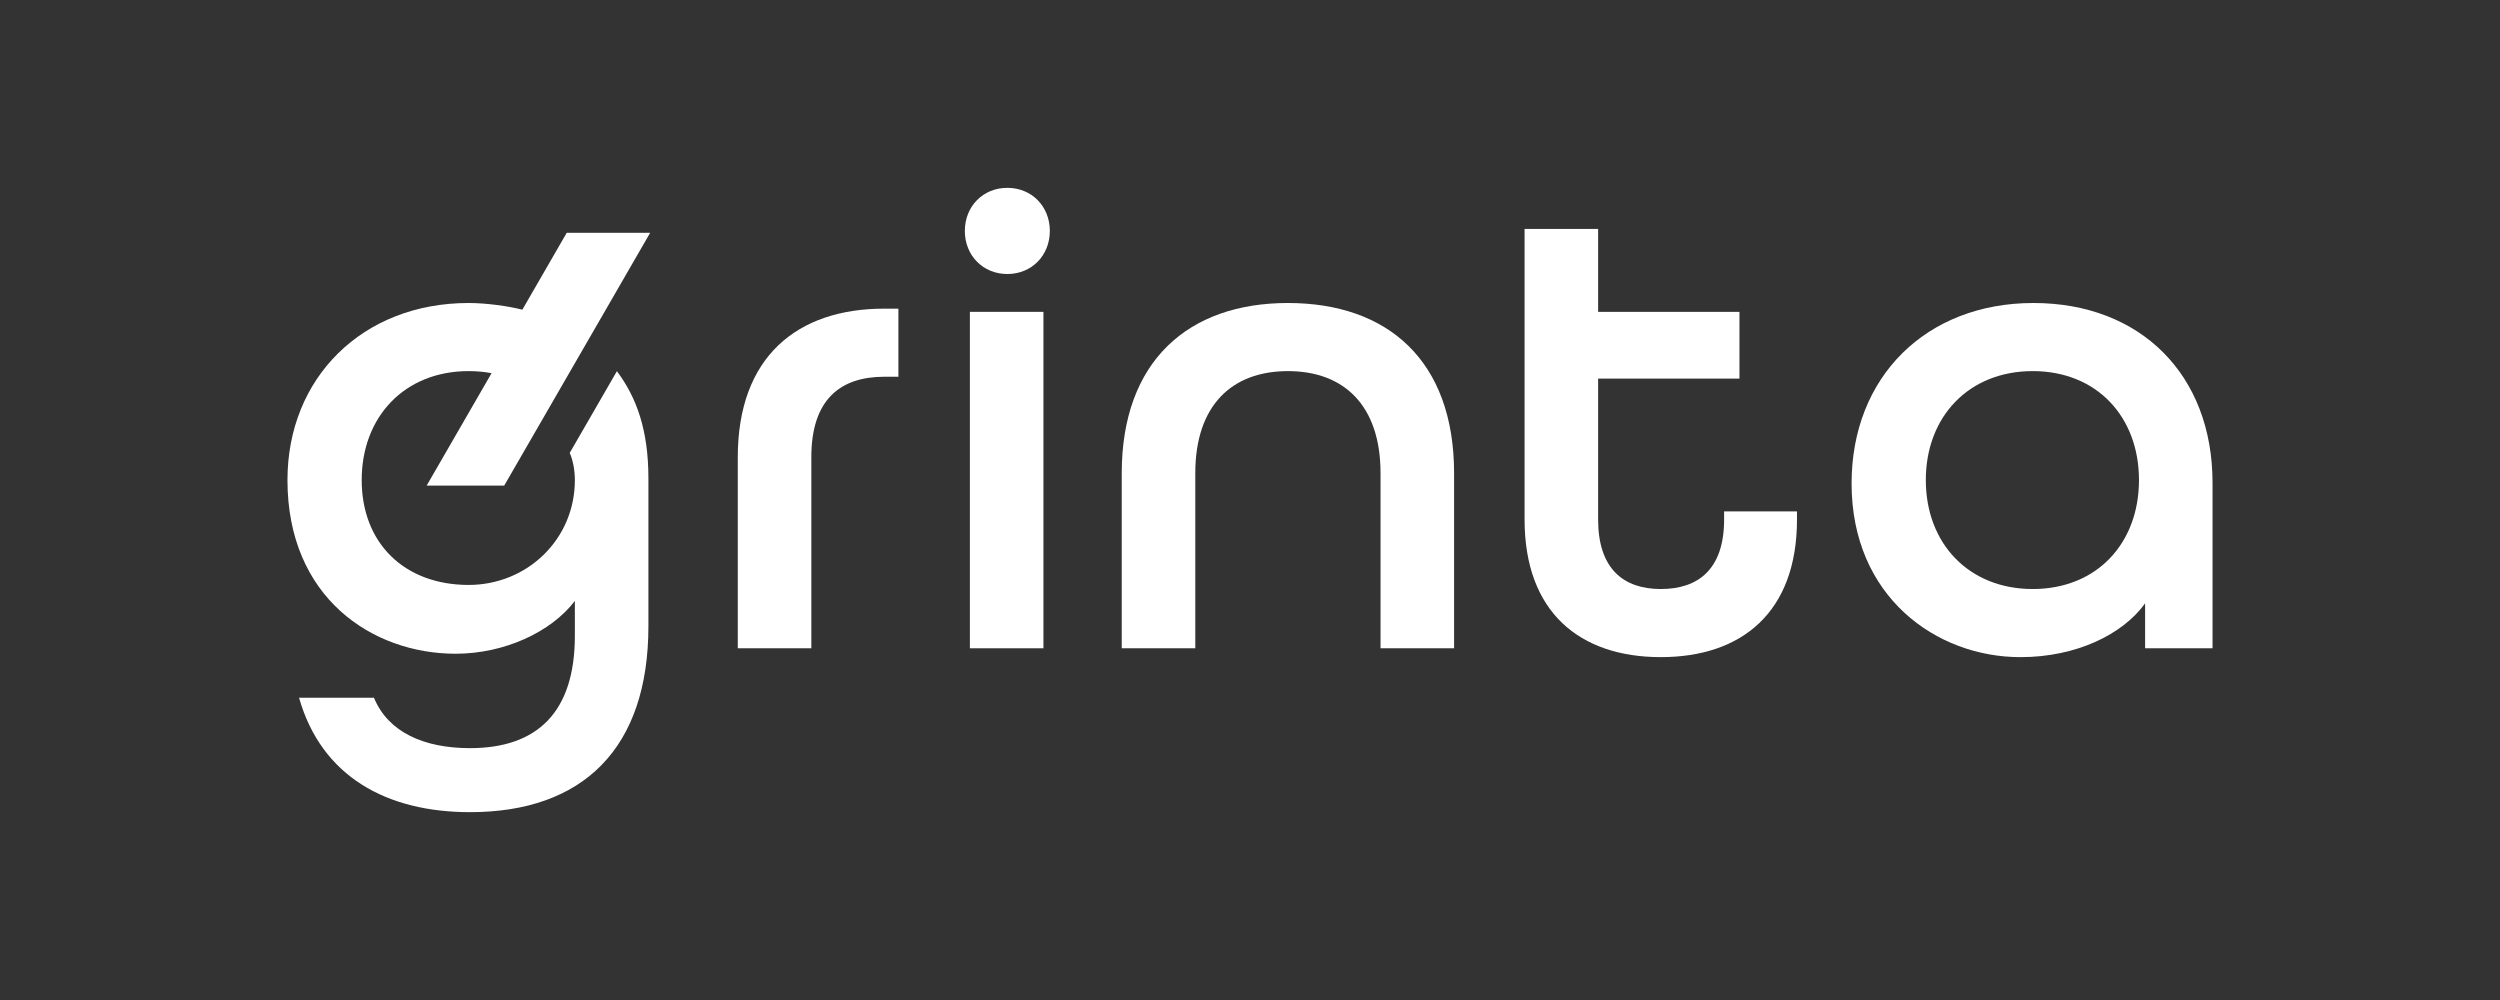
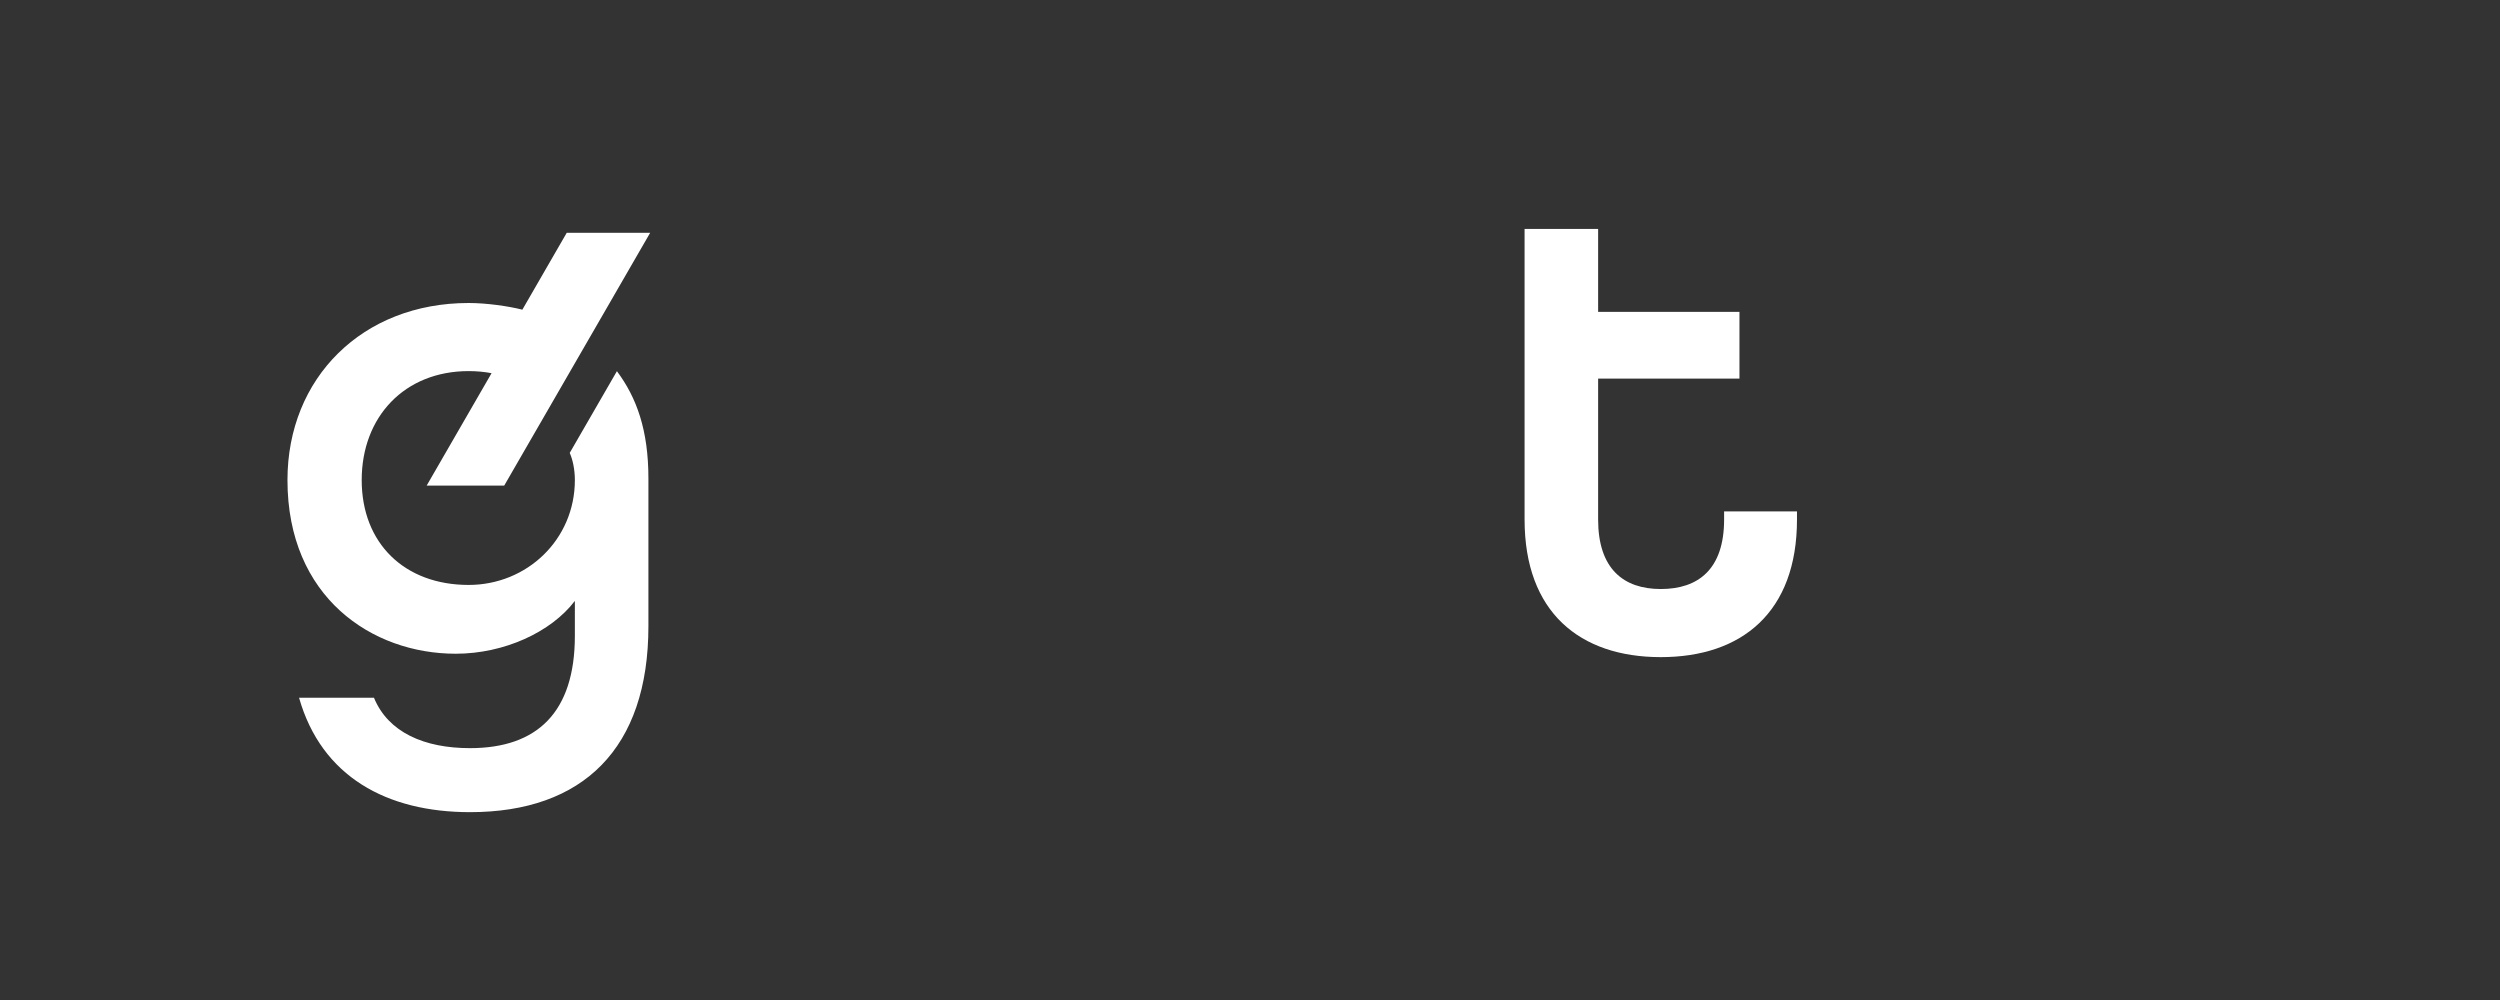
<svg xmlns="http://www.w3.org/2000/svg" id="Layer_1" data-name="Layer 1" viewBox="0 0 2000 800">
  <rect x="0" y="0" width="2000" height="800" fill="#333333" stroke="none" />
  <defs>
    <style>
      .cls-1 {
        fill: #000;
      }

      .cls-1, .cls-2 {
        stroke-width: 0px;
      }

      .cls-2 {
        fill: #fff;
      }
    </style>
  </defs>
  <g>
-     <rect class="cls-2" x="775.91" y="249.48" width="58.84" height="269.14" />
-     <path class="cls-2" d="M897.39,378.61c0-89.9,53.39-136.21,132.94-136.21s132.94,45.76,132.94,136.21v140.02h-58.84v-140.02c0-54.48-29.42-81.72-74.1-81.72s-74.1,27.24-74.1,81.72v140.02h-58.84v-140.02Z" />
    <path class="cls-2" d="M1219.66,415.65v-232.51h58.84v66.34h113.07v53.39h-113.07v112.78c0,39.23,20.16,55.57,50.12,55.57s50.67-15.8,50.67-55.57v-6.54h58.3v6.54c0,74.1-44.13,110.05-108.96,110.05s-108.96-35.96-108.96-110.05Z" />
-     <path class="cls-2" d="M1481.27,386.78c0-85.54,59.93-144.38,145.47-144.38s143.29,57.21,143.29,143.83v132.39h-53.94v-35.96c-17.8,24.81-55.03,43.05-99.7,43.05-67.56,0-135.12-48.49-135.12-138.93ZM1711.18,384.05c0-50.67-33.78-87.17-84.99-87.17s-85.54,36.5-85.54,87.17,34.32,87.17,85.54,87.17,84.99-36.5,84.99-87.17Z" />
-     <path class="cls-2" d="M771.87,184.74c0-19.56,14.44-34.47,34-34.47s34,14.9,34,34.47-14.44,34.47-34,34.47-34-14.9-34-34.47Z" />
-     <path class="cls-2" d="M707.37,246.92c-69.74,0-117.14,38.68-117.14,118.77v152.93h58.84v-152.93c0-46.31,23.43-64.29,58.3-64.29h11.35v-54.48h-11.35Z" />
    <path class="cls-2" d="M403.39,388.46h-62.05l51.91-89.91c-5.82-1.1-11.95-1.67-18.35-1.67-51.21,0-85.54,36.5-85.54,87.17s34.32,83.9,85.54,83.9c46.63,0,84.99-36.3,84.99-83.9,0-8.45-1.71-16.31-4.11-21.73l37.75-65.38c15.78,21.17,25.2,47.09,25.2,85.83v118.16c0,97.87-52.37,148.8-142.74,148.8-66.47,0-118.77-28.33-136.75-91.53h59.93c11.44,27.79,40.32,40.32,76.82,40.32,53.73,0,83.9-28.63,83.9-89.89v-27.91c-19.01,25.05-56.68,42.27-95.3,42.27-.01,0-.03,0-.05,0-67.01,0-134.57-45.22-134.57-138.93,0-81.72,59.93-141.65,144.92-141.65,14.46,0,32.02,2.54,42.99,5.34l35.5-61.49h66.74l-116.74,202.2" />
  </g>
</svg>